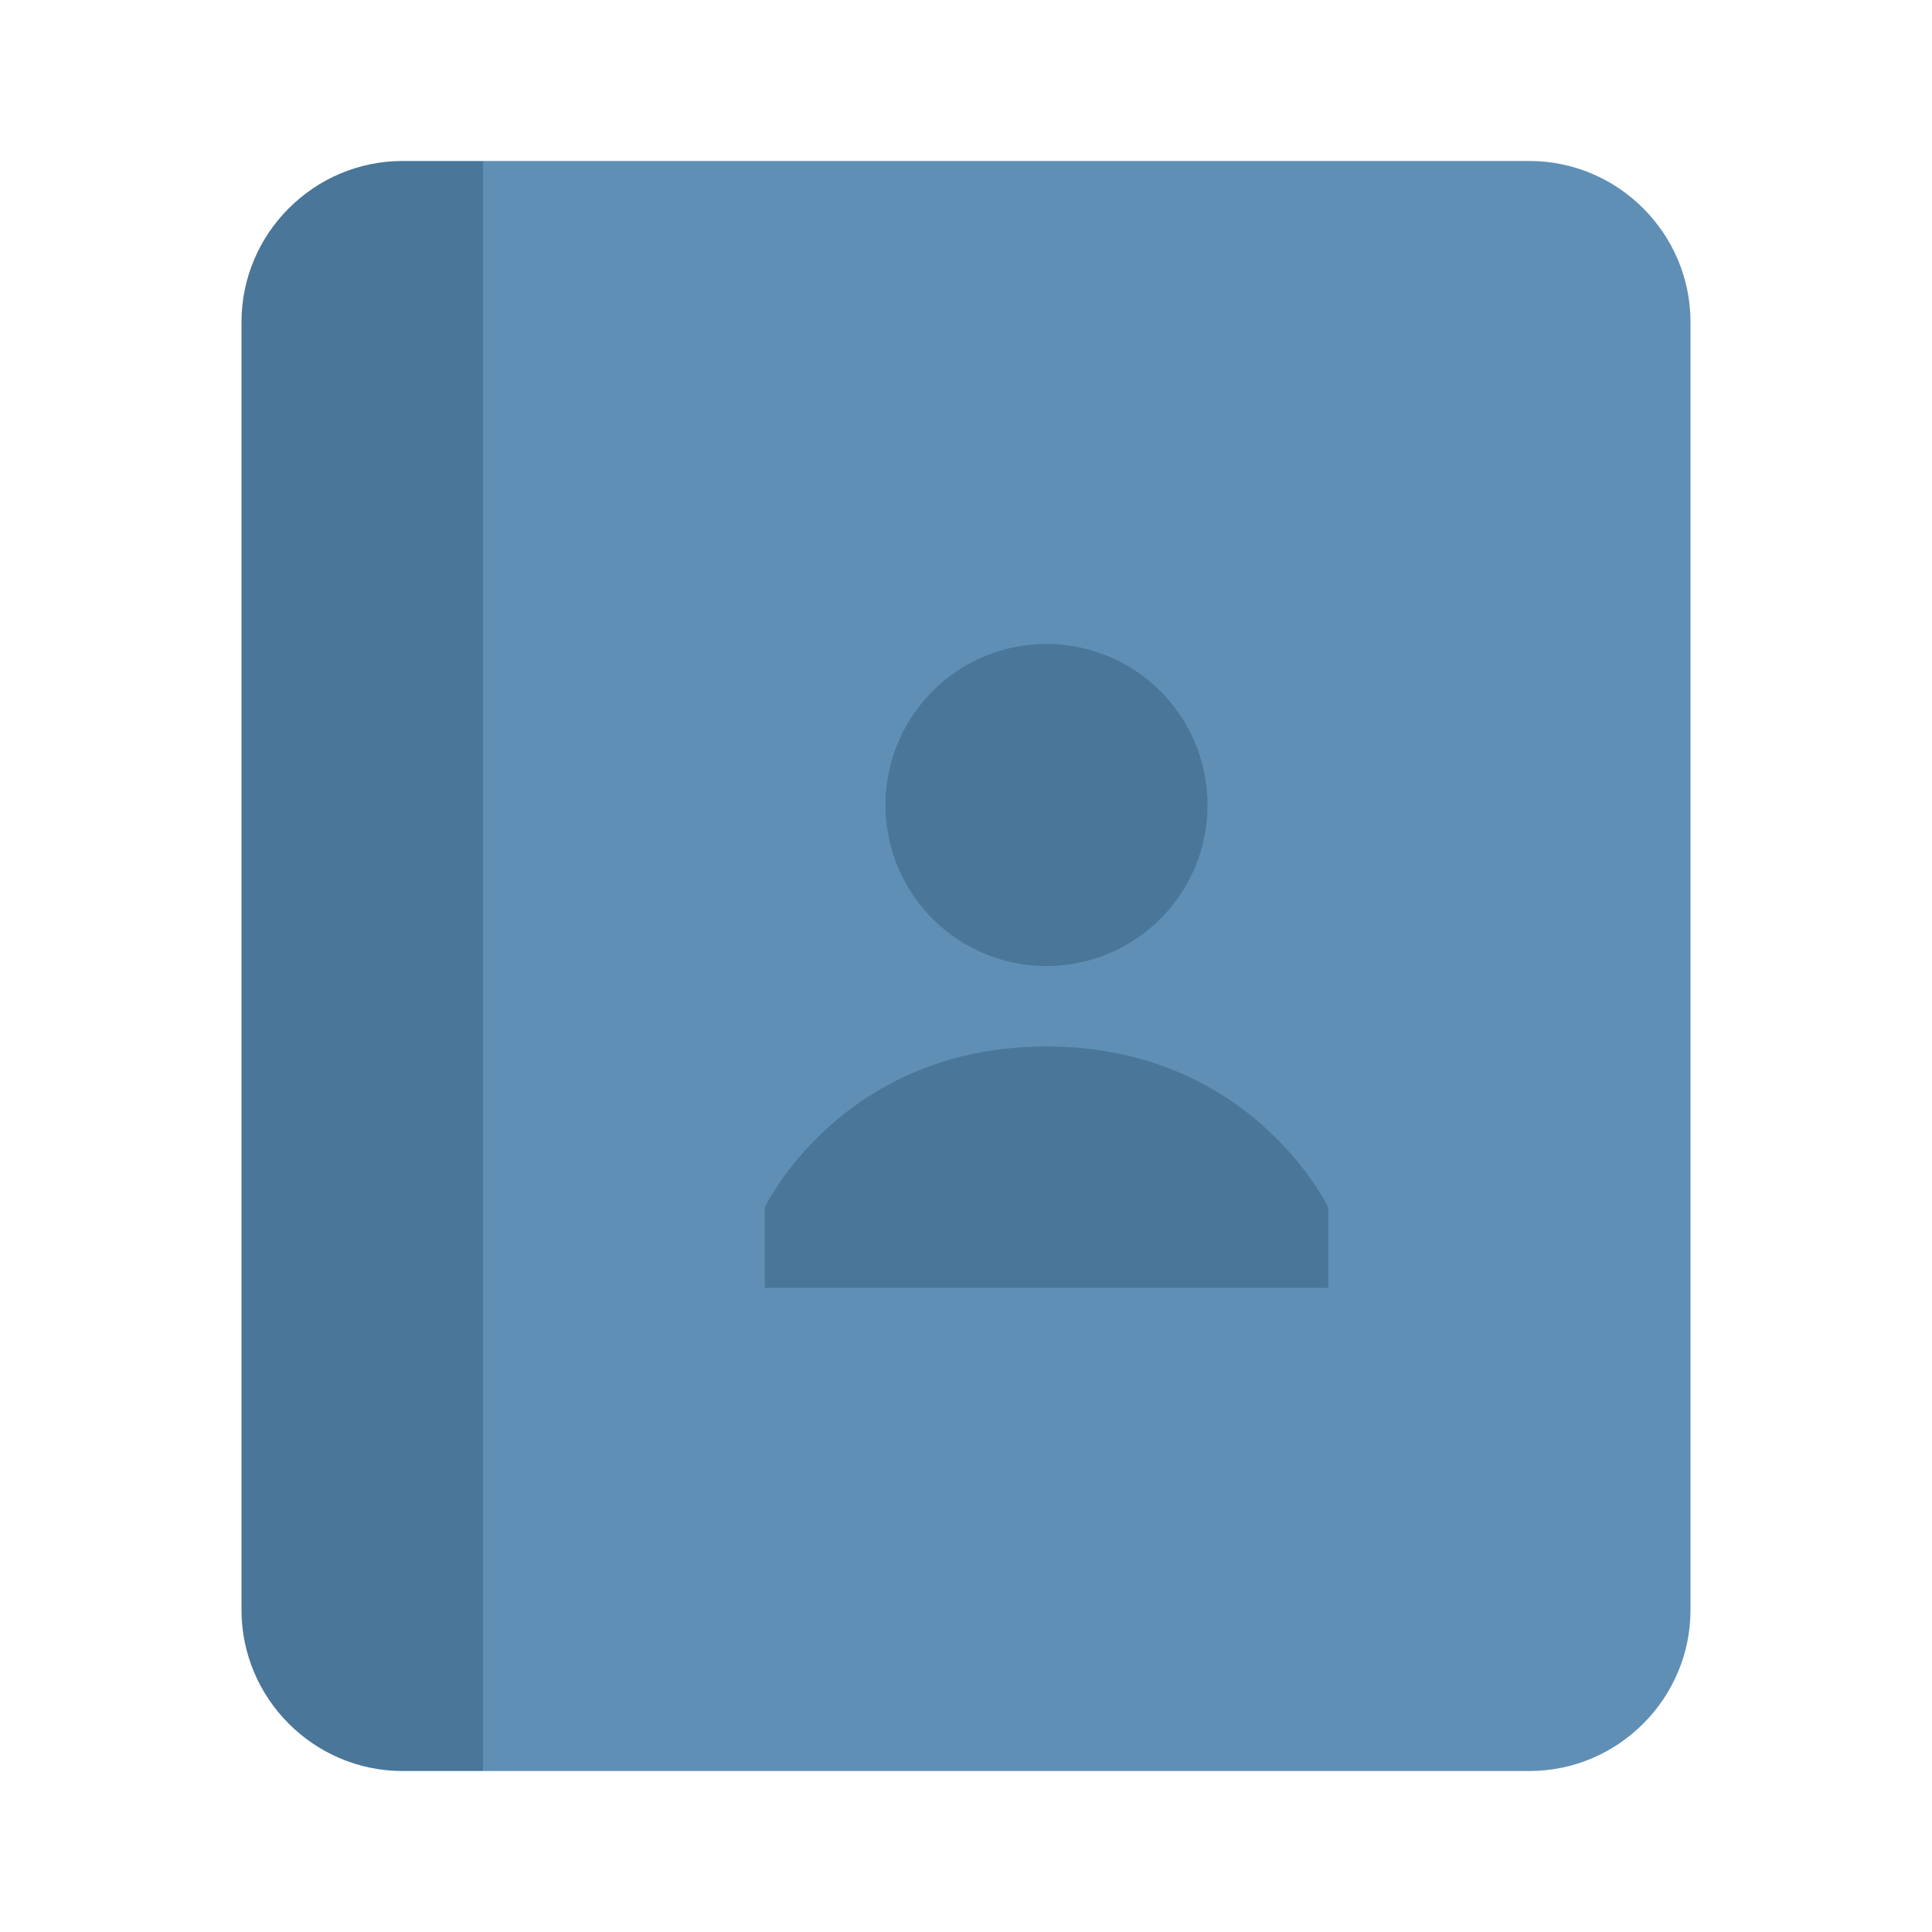
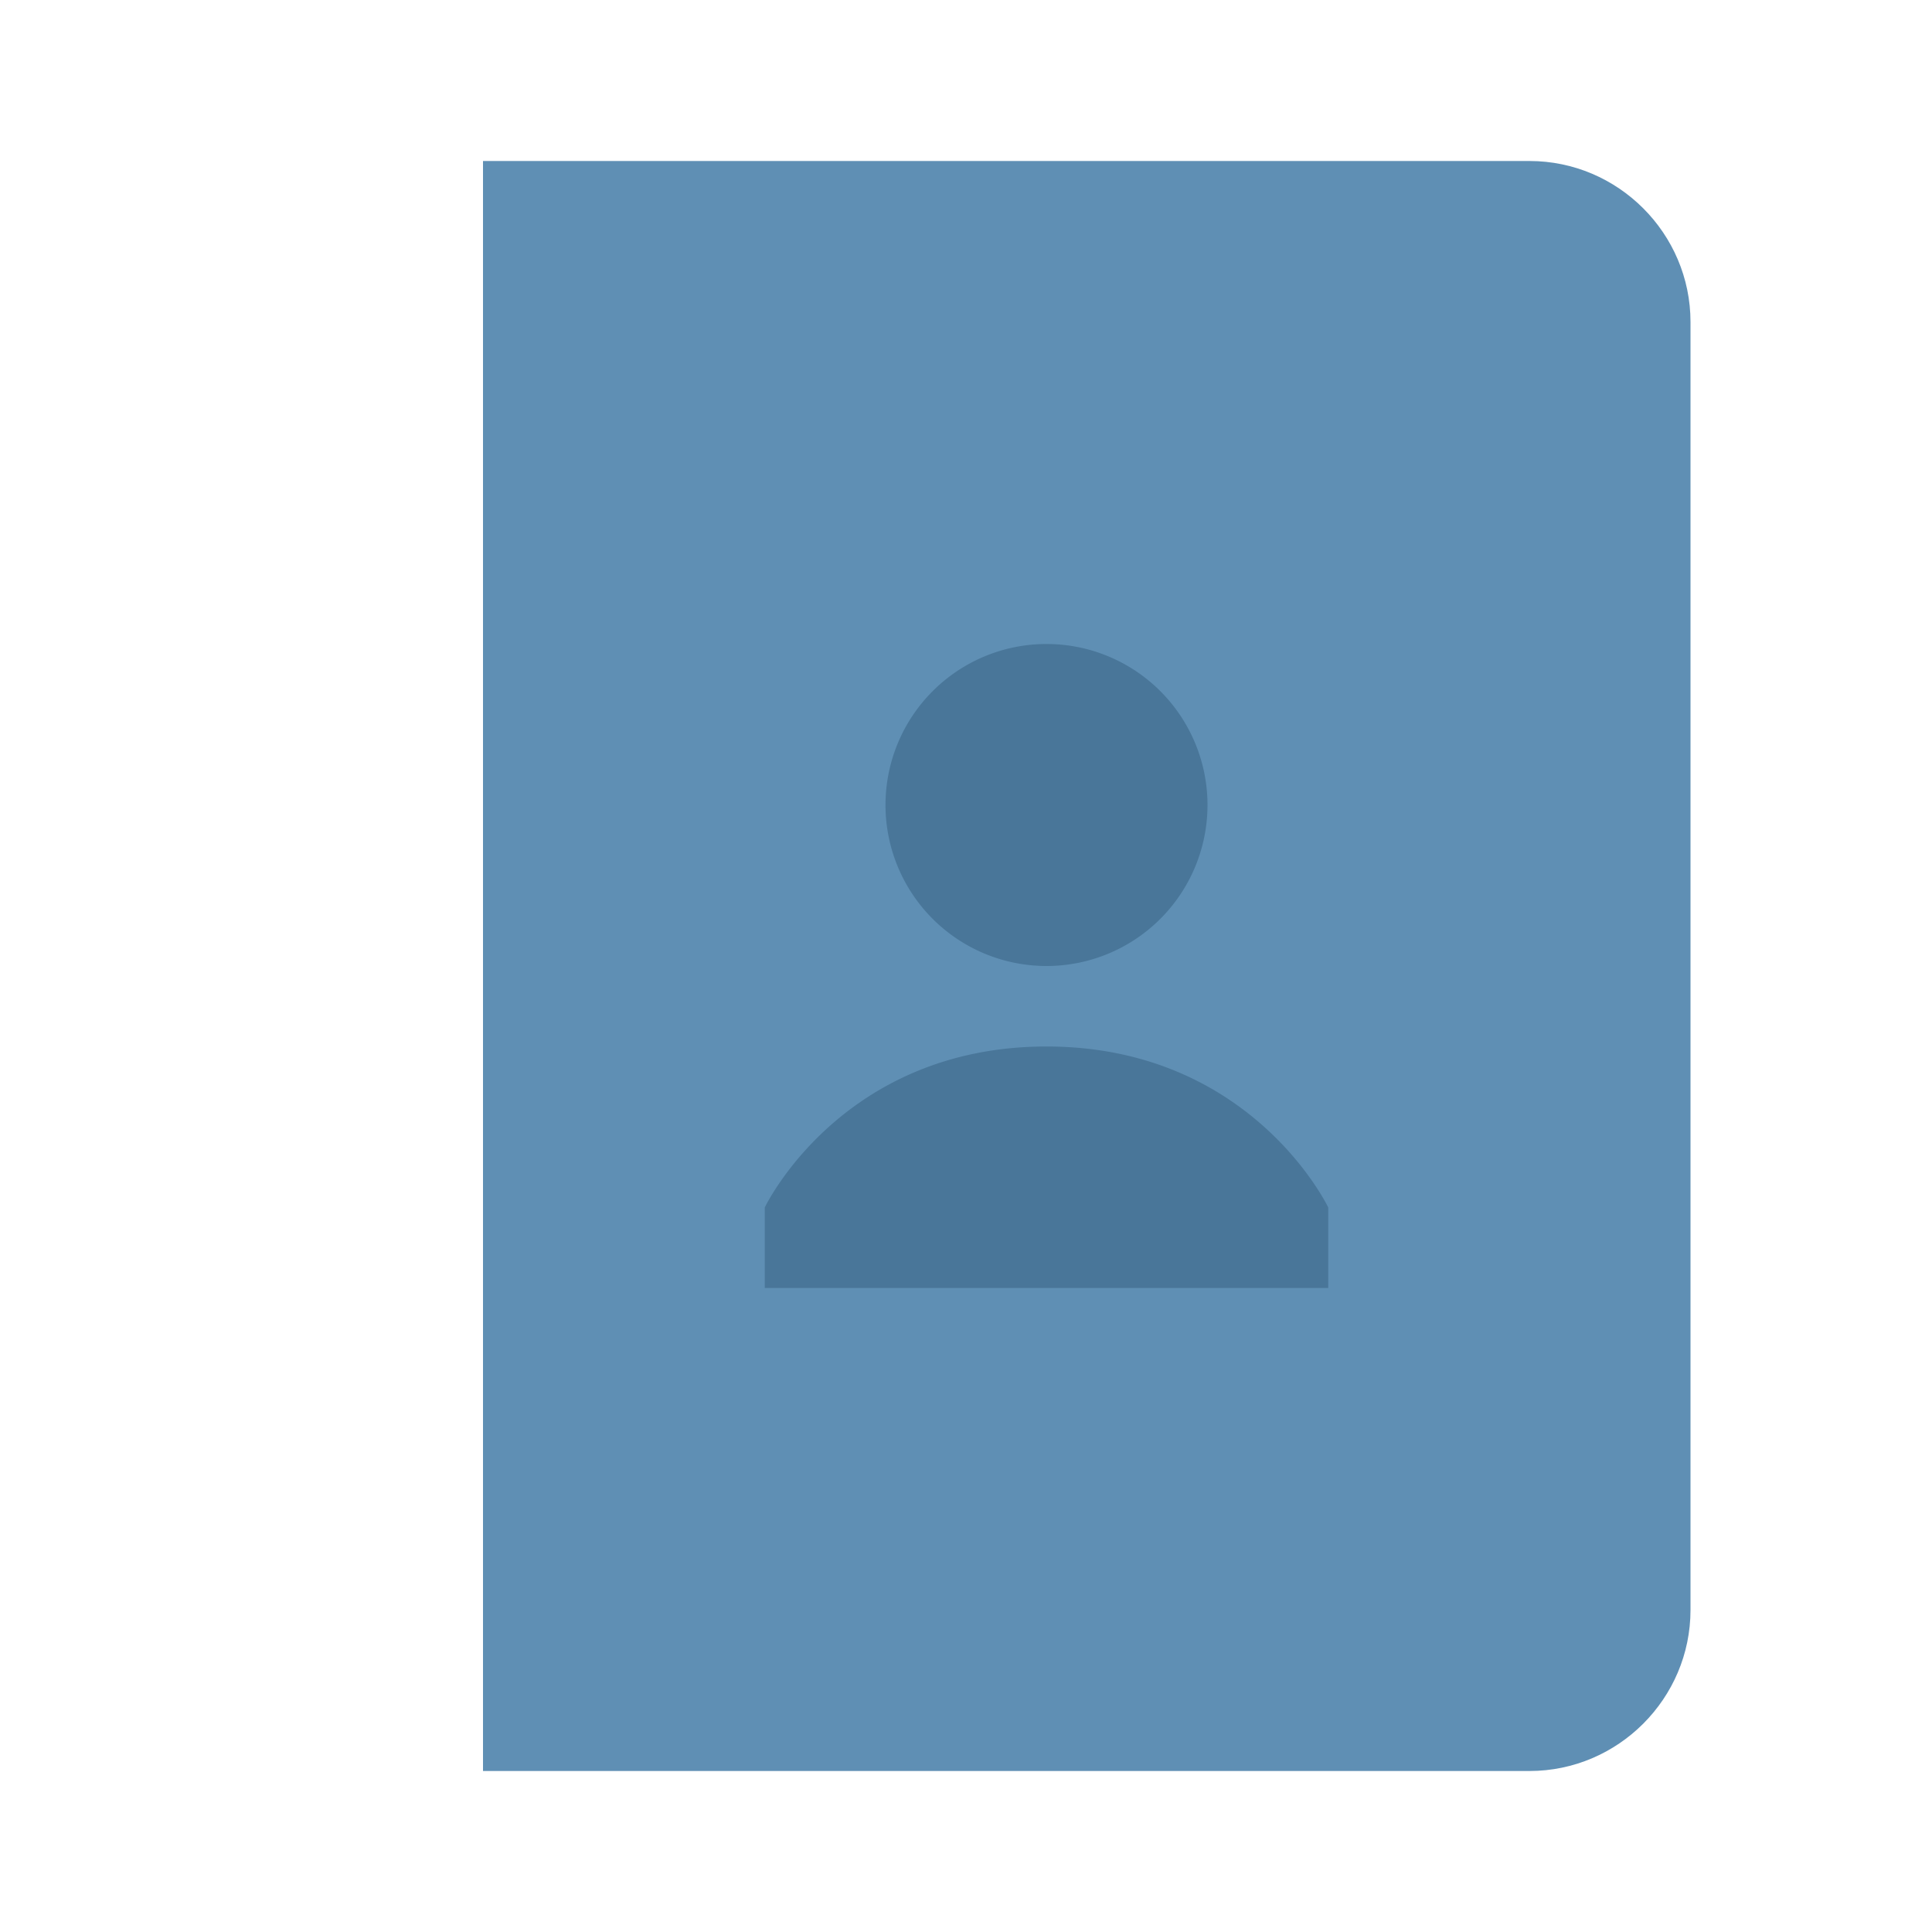
<svg xmlns="http://www.w3.org/2000/svg" viewBox="0 0 48 48">
  <path fill="#5f8fb4" d="M38,44H12V4h26c2.2,0,4,1.8,4,4v32C42,42.2,40.2,44,38,44z" />
-   <path fill="#497699" d="M10,4h2v40h-2c-2.2,0-4-1.8-4-4V8C6,5.8,7.8,4,10,4z" />
  <path fill="#497699" d="M26 16A4 4 0 1 0 26 24 4 4 0 1 0 26 16zM33 30c0 0-1.9-4-7-4-5.1 0-7 4-7 4v2h14V30z" />
</svg>